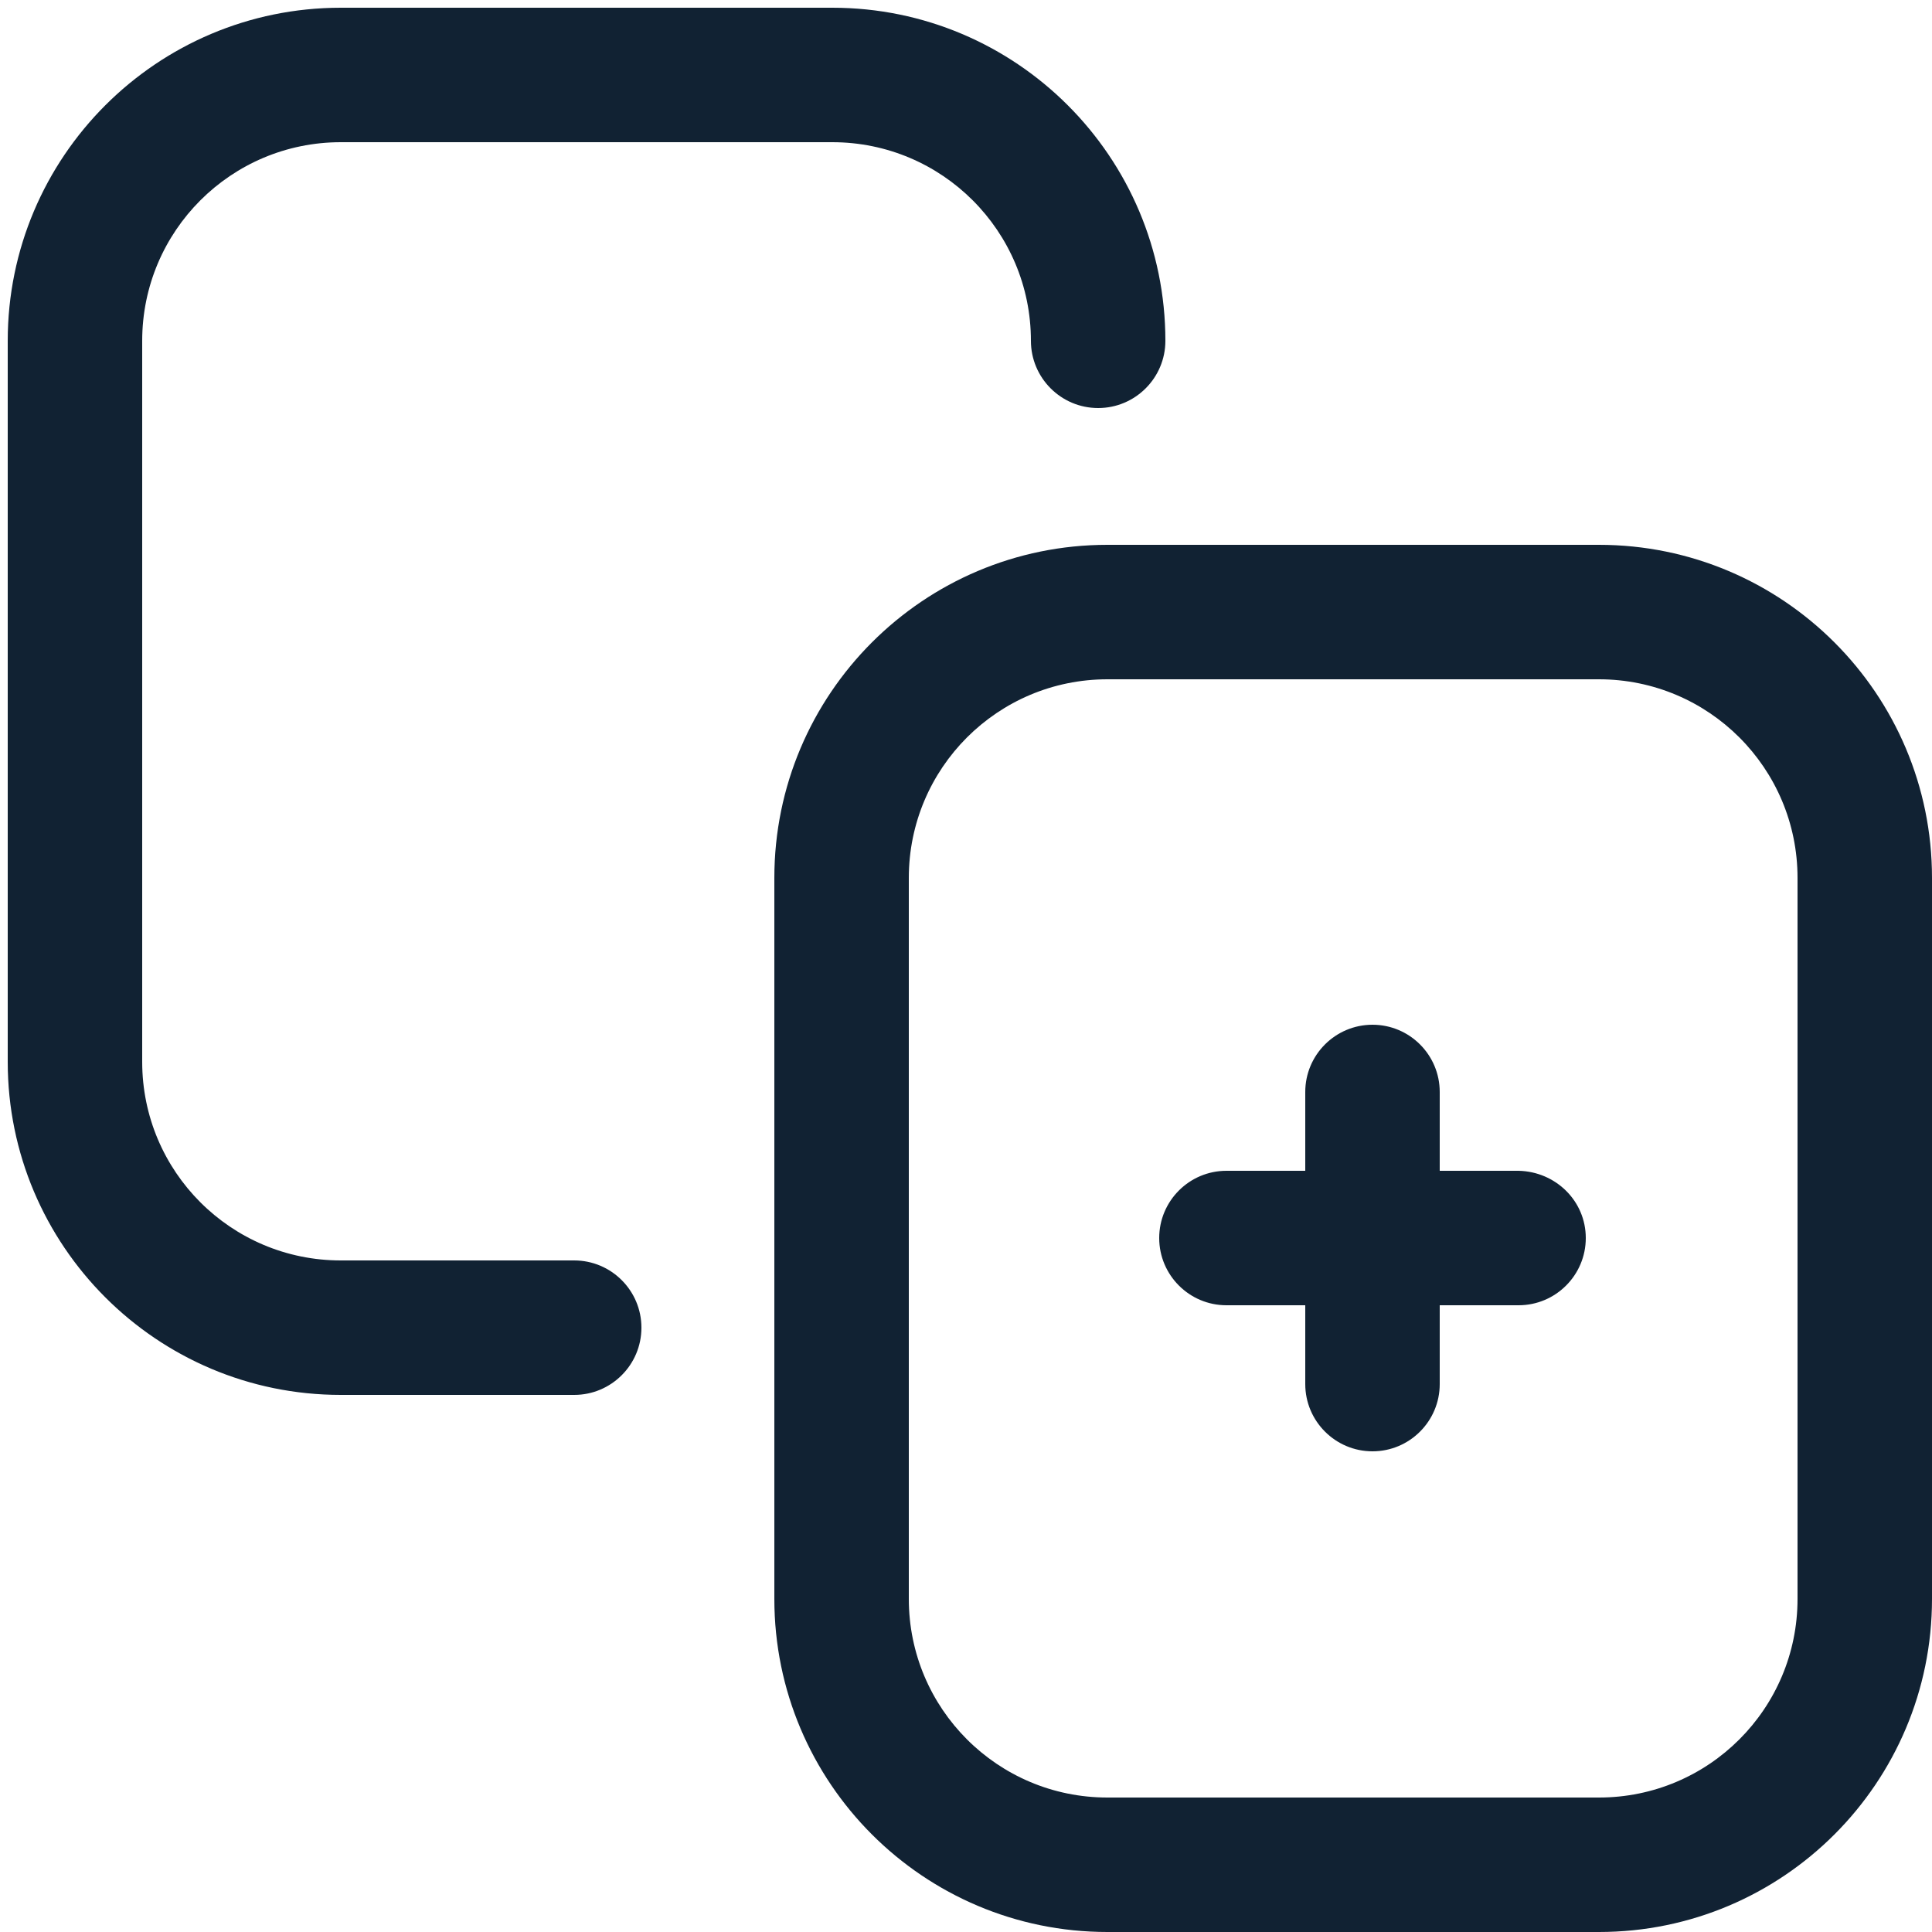
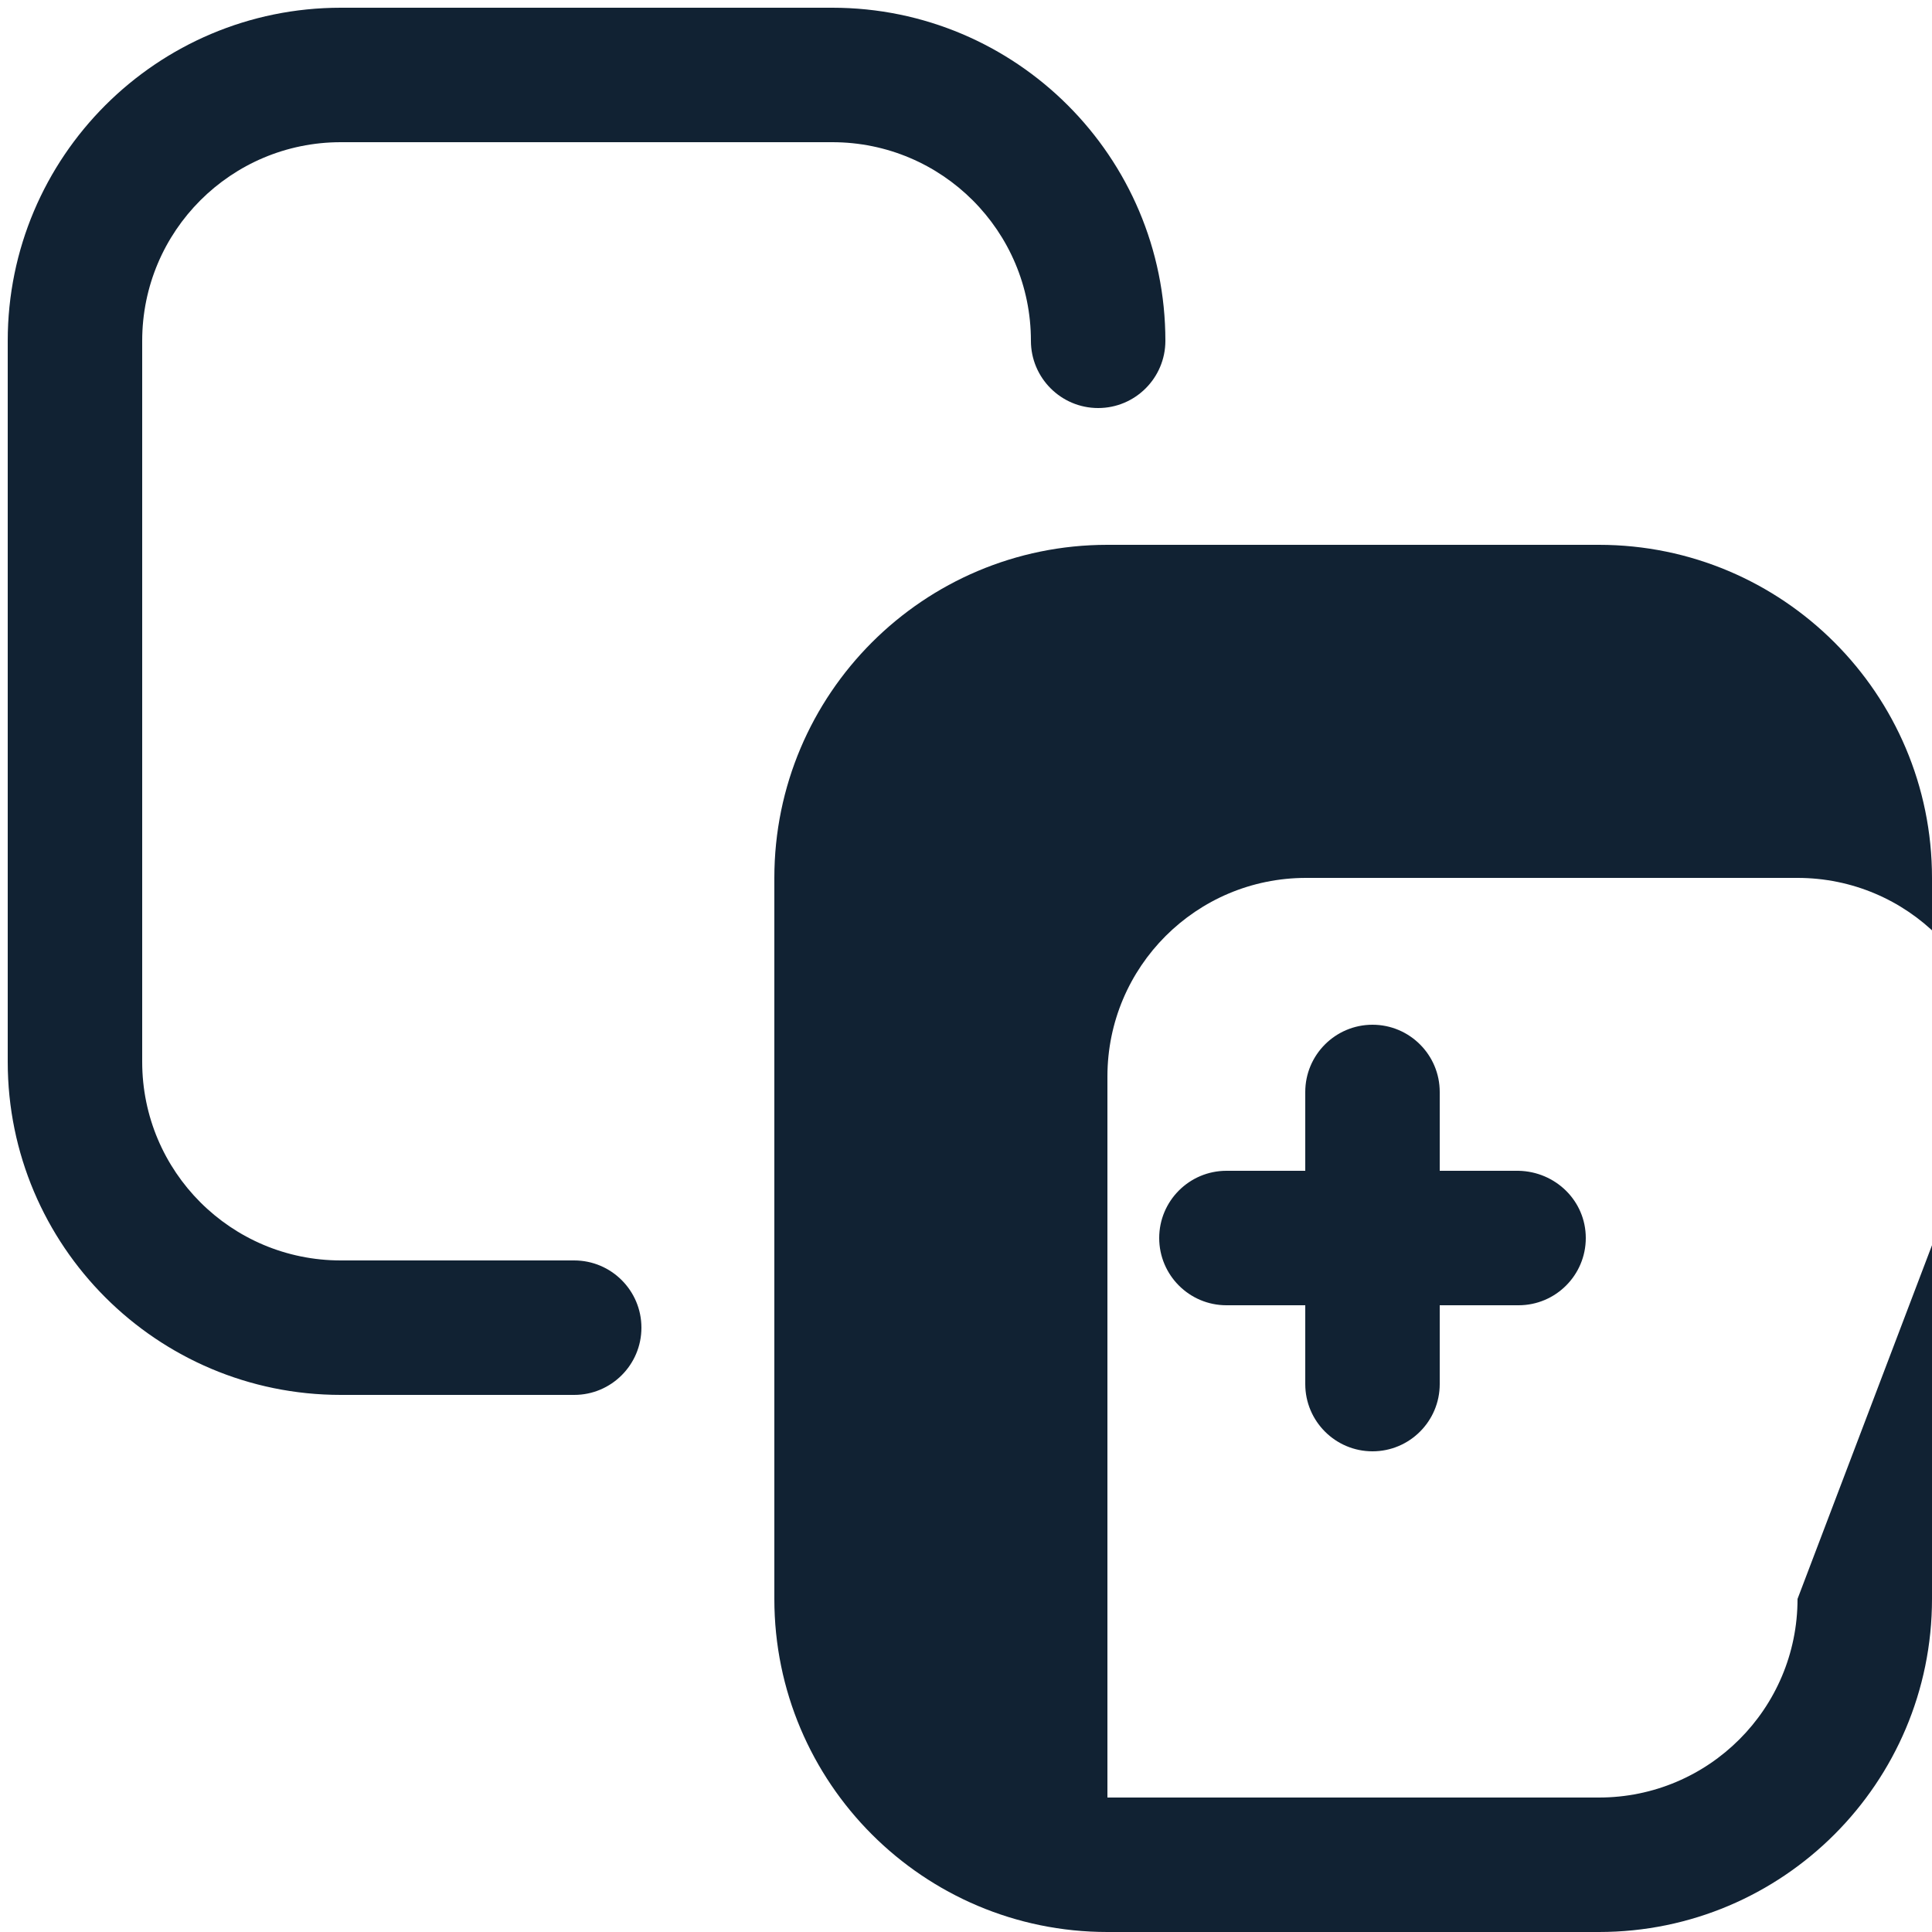
<svg xmlns="http://www.w3.org/2000/svg" version="1.1" id="Layer_1" x="0px" y="0px" viewBox="0 0 250 250" style="enable-background:new 0 0 250 250;" xml:space="preserve">
  <style type="text/css">
	.st0{fill:#112233;}
</style>
-   <path id="additem_2_" class="st0" d="M206.9,70.5h-63.6c-23.8,0-43.1,19.3-43.1,43.1v93.3c0,23.8,19.3,43.1,43.1,43.1h63.6  c23.8,0,43.1-19.3,43.1-43.1v-93.3C250,89.8,230.7,70.5,206.9,70.5z M232.6,206.9c0,14.2-11.5,25.7-25.7,25.7h-63.6  c-14.2,0-25.7-11.5-25.7-25.7v-93.3c0-14.2,11.5-25.7,25.7-25.7h63.6c14.2,0,25.7,11.5,25.7,25.7L232.6,206.9L232.6,206.9z   M83,171.8c0,4.8-3.9,8.7-8.7,8.7H44.1C20.3,180.5,1,161.2,1,137.4V44.1C1,20.3,20.3,1,44.1,1h63.6c23.8,0,43.1,19.3,43.1,43.1  c0,4.8-3.9,8.7-8.7,8.7s-8.7-3.9-8.7-8.7c0-14.2-11.5-25.7-25.7-25.7H44.1c-14.2,0-25.7,11.5-25.7,25.7v93.3  c0,14.2,11.5,25.7,25.7,25.7h30.2C79.1,163.1,83,167,83,171.8z M205.2,160.2c0,4.8-3.9,8.7-8.7,8.7h-10.2v10.2  c0,4.8-3.9,8.7-8.7,8.7s-8.7-3.9-8.7-8.7v-10.2h-10.2c-4.8,0-8.7-3.9-8.7-8.7s3.9-8.7,8.7-8.7h10.2v-10.2c0-4.8,3.9-8.7,8.7-8.7  s8.7,3.9,8.7,8.7v10.2h10.2C201.3,151.6,205.2,155.4,205.2,160.2z" />
+   <path id="additem_2_" class="st0" d="M206.9,70.5h-63.6c-23.8,0-43.1,19.3-43.1,43.1v93.3c0,23.8,19.3,43.1,43.1,43.1h63.6  c23.8,0,43.1-19.3,43.1-43.1v-93.3C250,89.8,230.7,70.5,206.9,70.5z M232.6,206.9c0,14.2-11.5,25.7-25.7,25.7h-63.6  v-93.3c0-14.2,11.5-25.7,25.7-25.7h63.6c14.2,0,25.7,11.5,25.7,25.7L232.6,206.9L232.6,206.9z   M83,171.8c0,4.8-3.9,8.7-8.7,8.7H44.1C20.3,180.5,1,161.2,1,137.4V44.1C1,20.3,20.3,1,44.1,1h63.6c23.8,0,43.1,19.3,43.1,43.1  c0,4.8-3.9,8.7-8.7,8.7s-8.7-3.9-8.7-8.7c0-14.2-11.5-25.7-25.7-25.7H44.1c-14.2,0-25.7,11.5-25.7,25.7v93.3  c0,14.2,11.5,25.7,25.7,25.7h30.2C79.1,163.1,83,167,83,171.8z M205.2,160.2c0,4.8-3.9,8.7-8.7,8.7h-10.2v10.2  c0,4.8-3.9,8.7-8.7,8.7s-8.7-3.9-8.7-8.7v-10.2h-10.2c-4.8,0-8.7-3.9-8.7-8.7s3.9-8.7,8.7-8.7h10.2v-10.2c0-4.8,3.9-8.7,8.7-8.7  s8.7,3.9,8.7,8.7v10.2h10.2C201.3,151.6,205.2,155.4,205.2,160.2z" />
</svg>